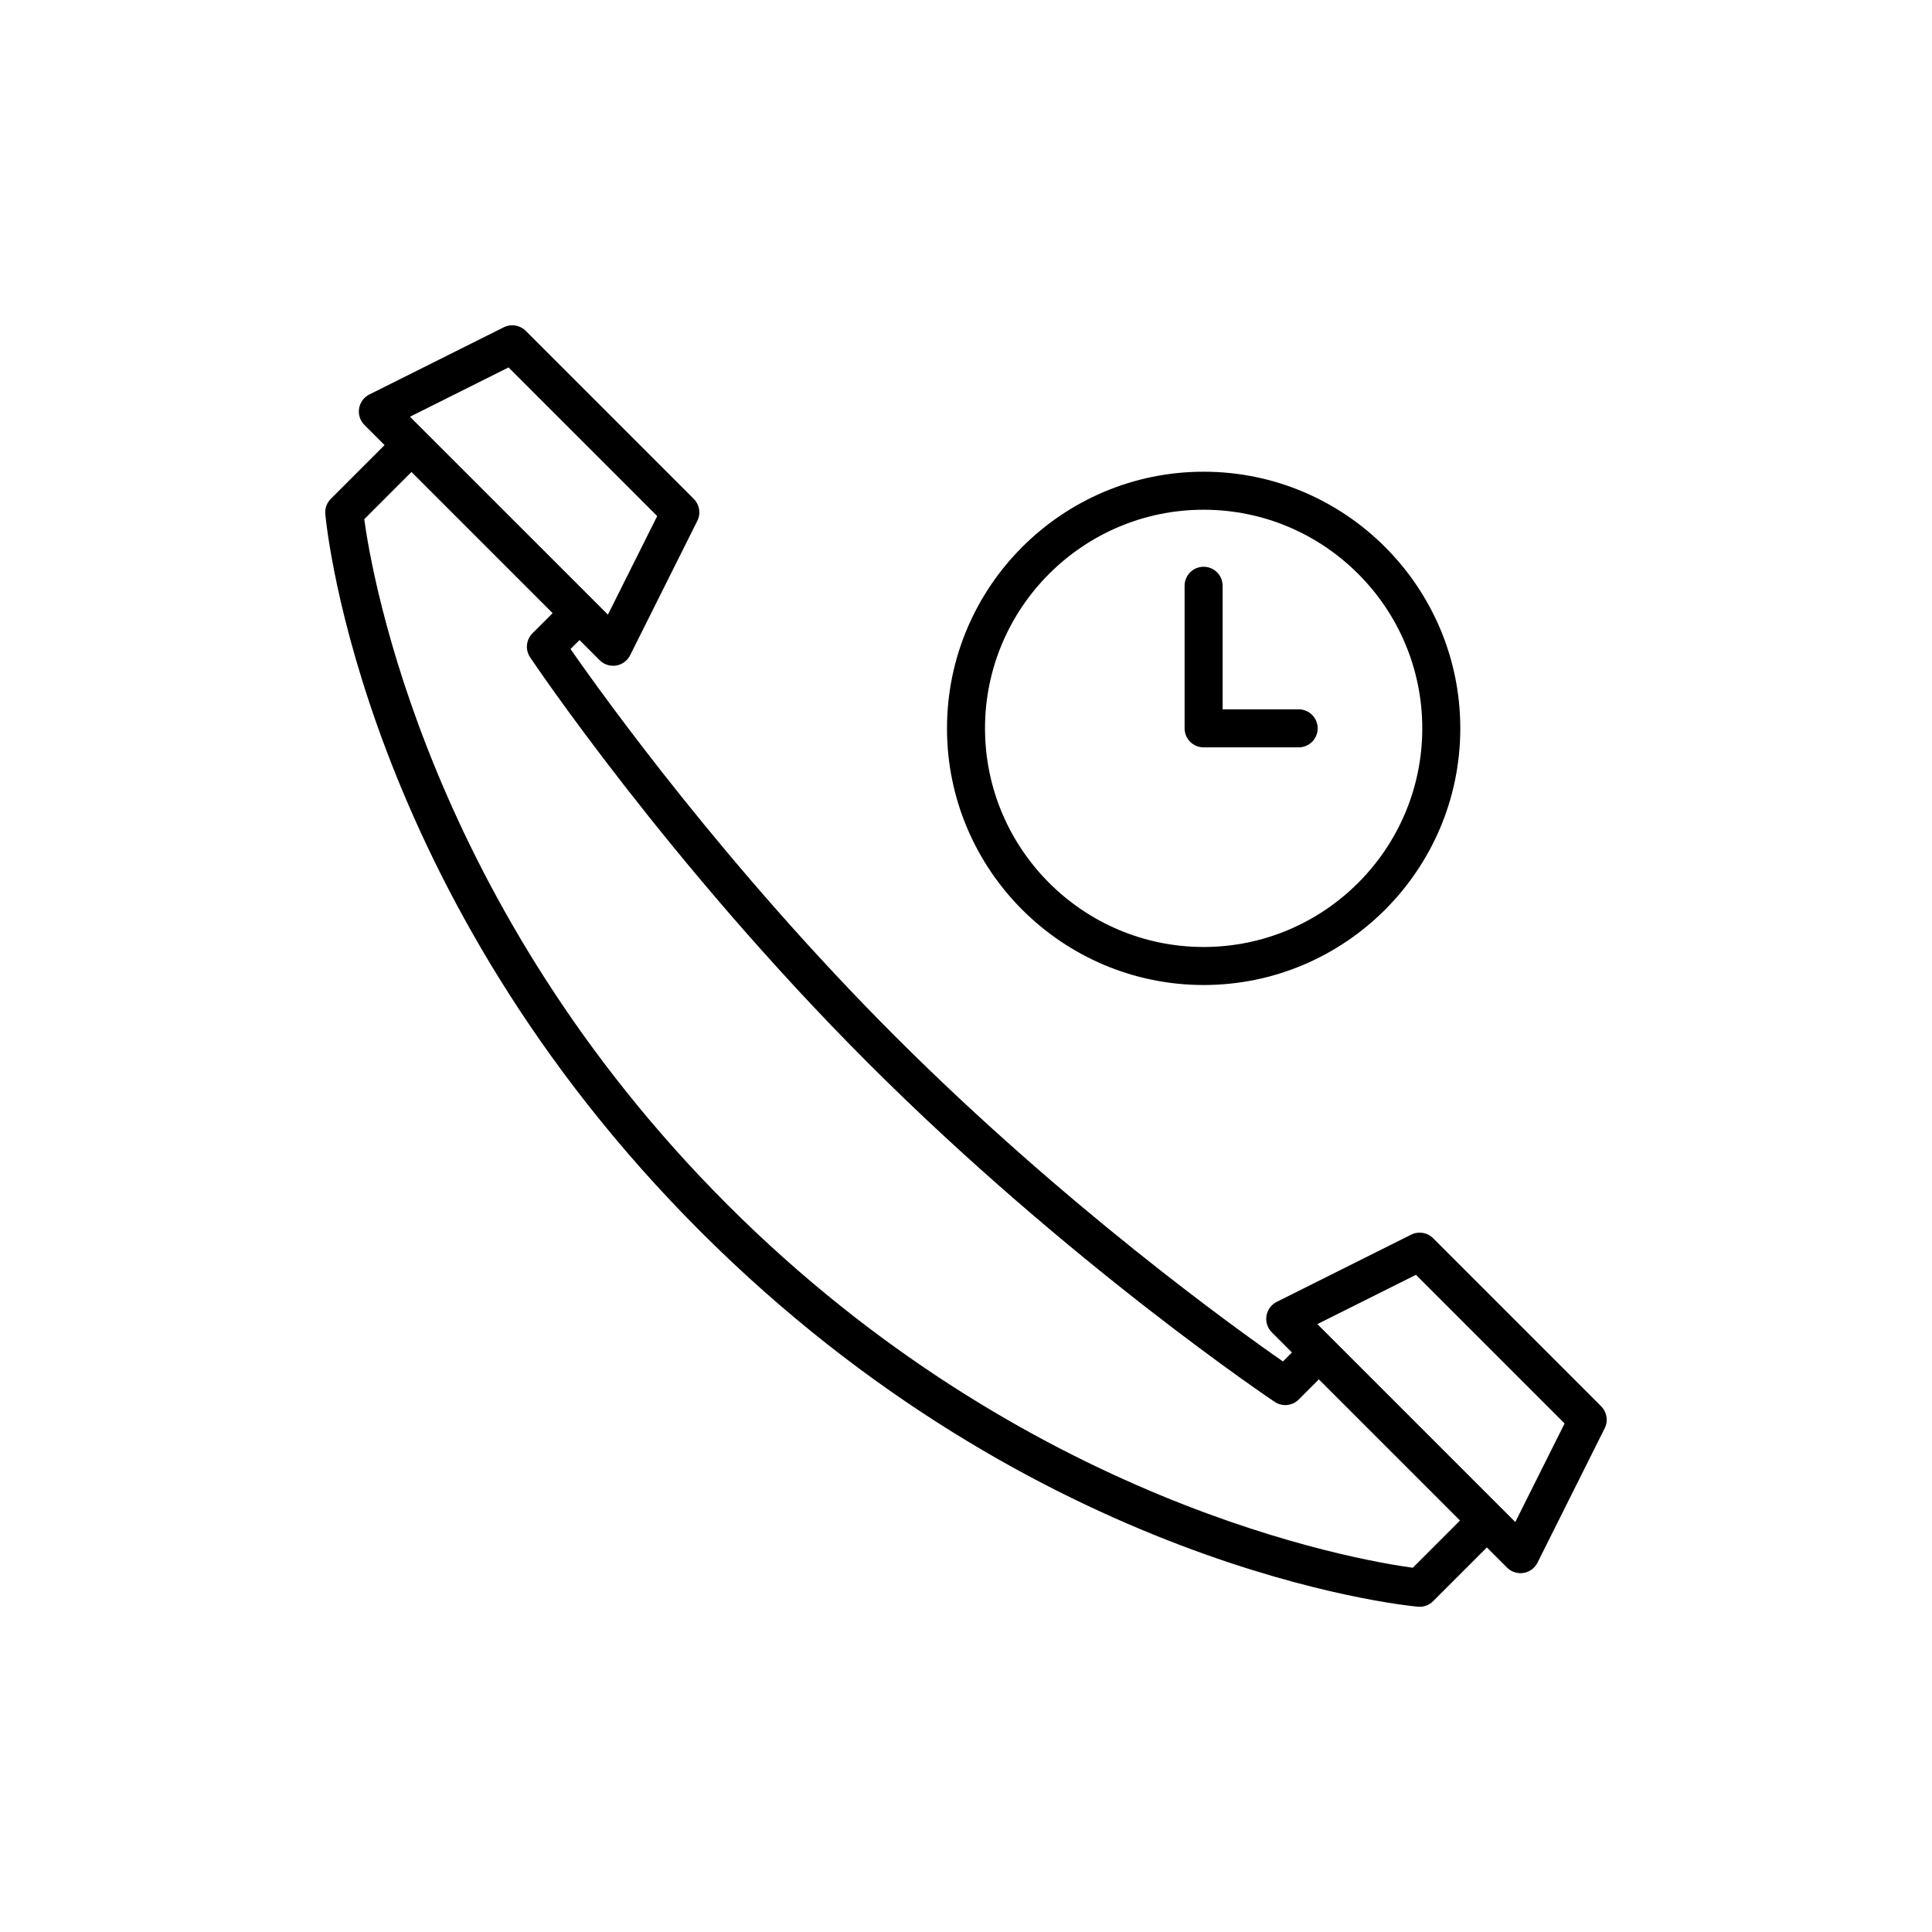
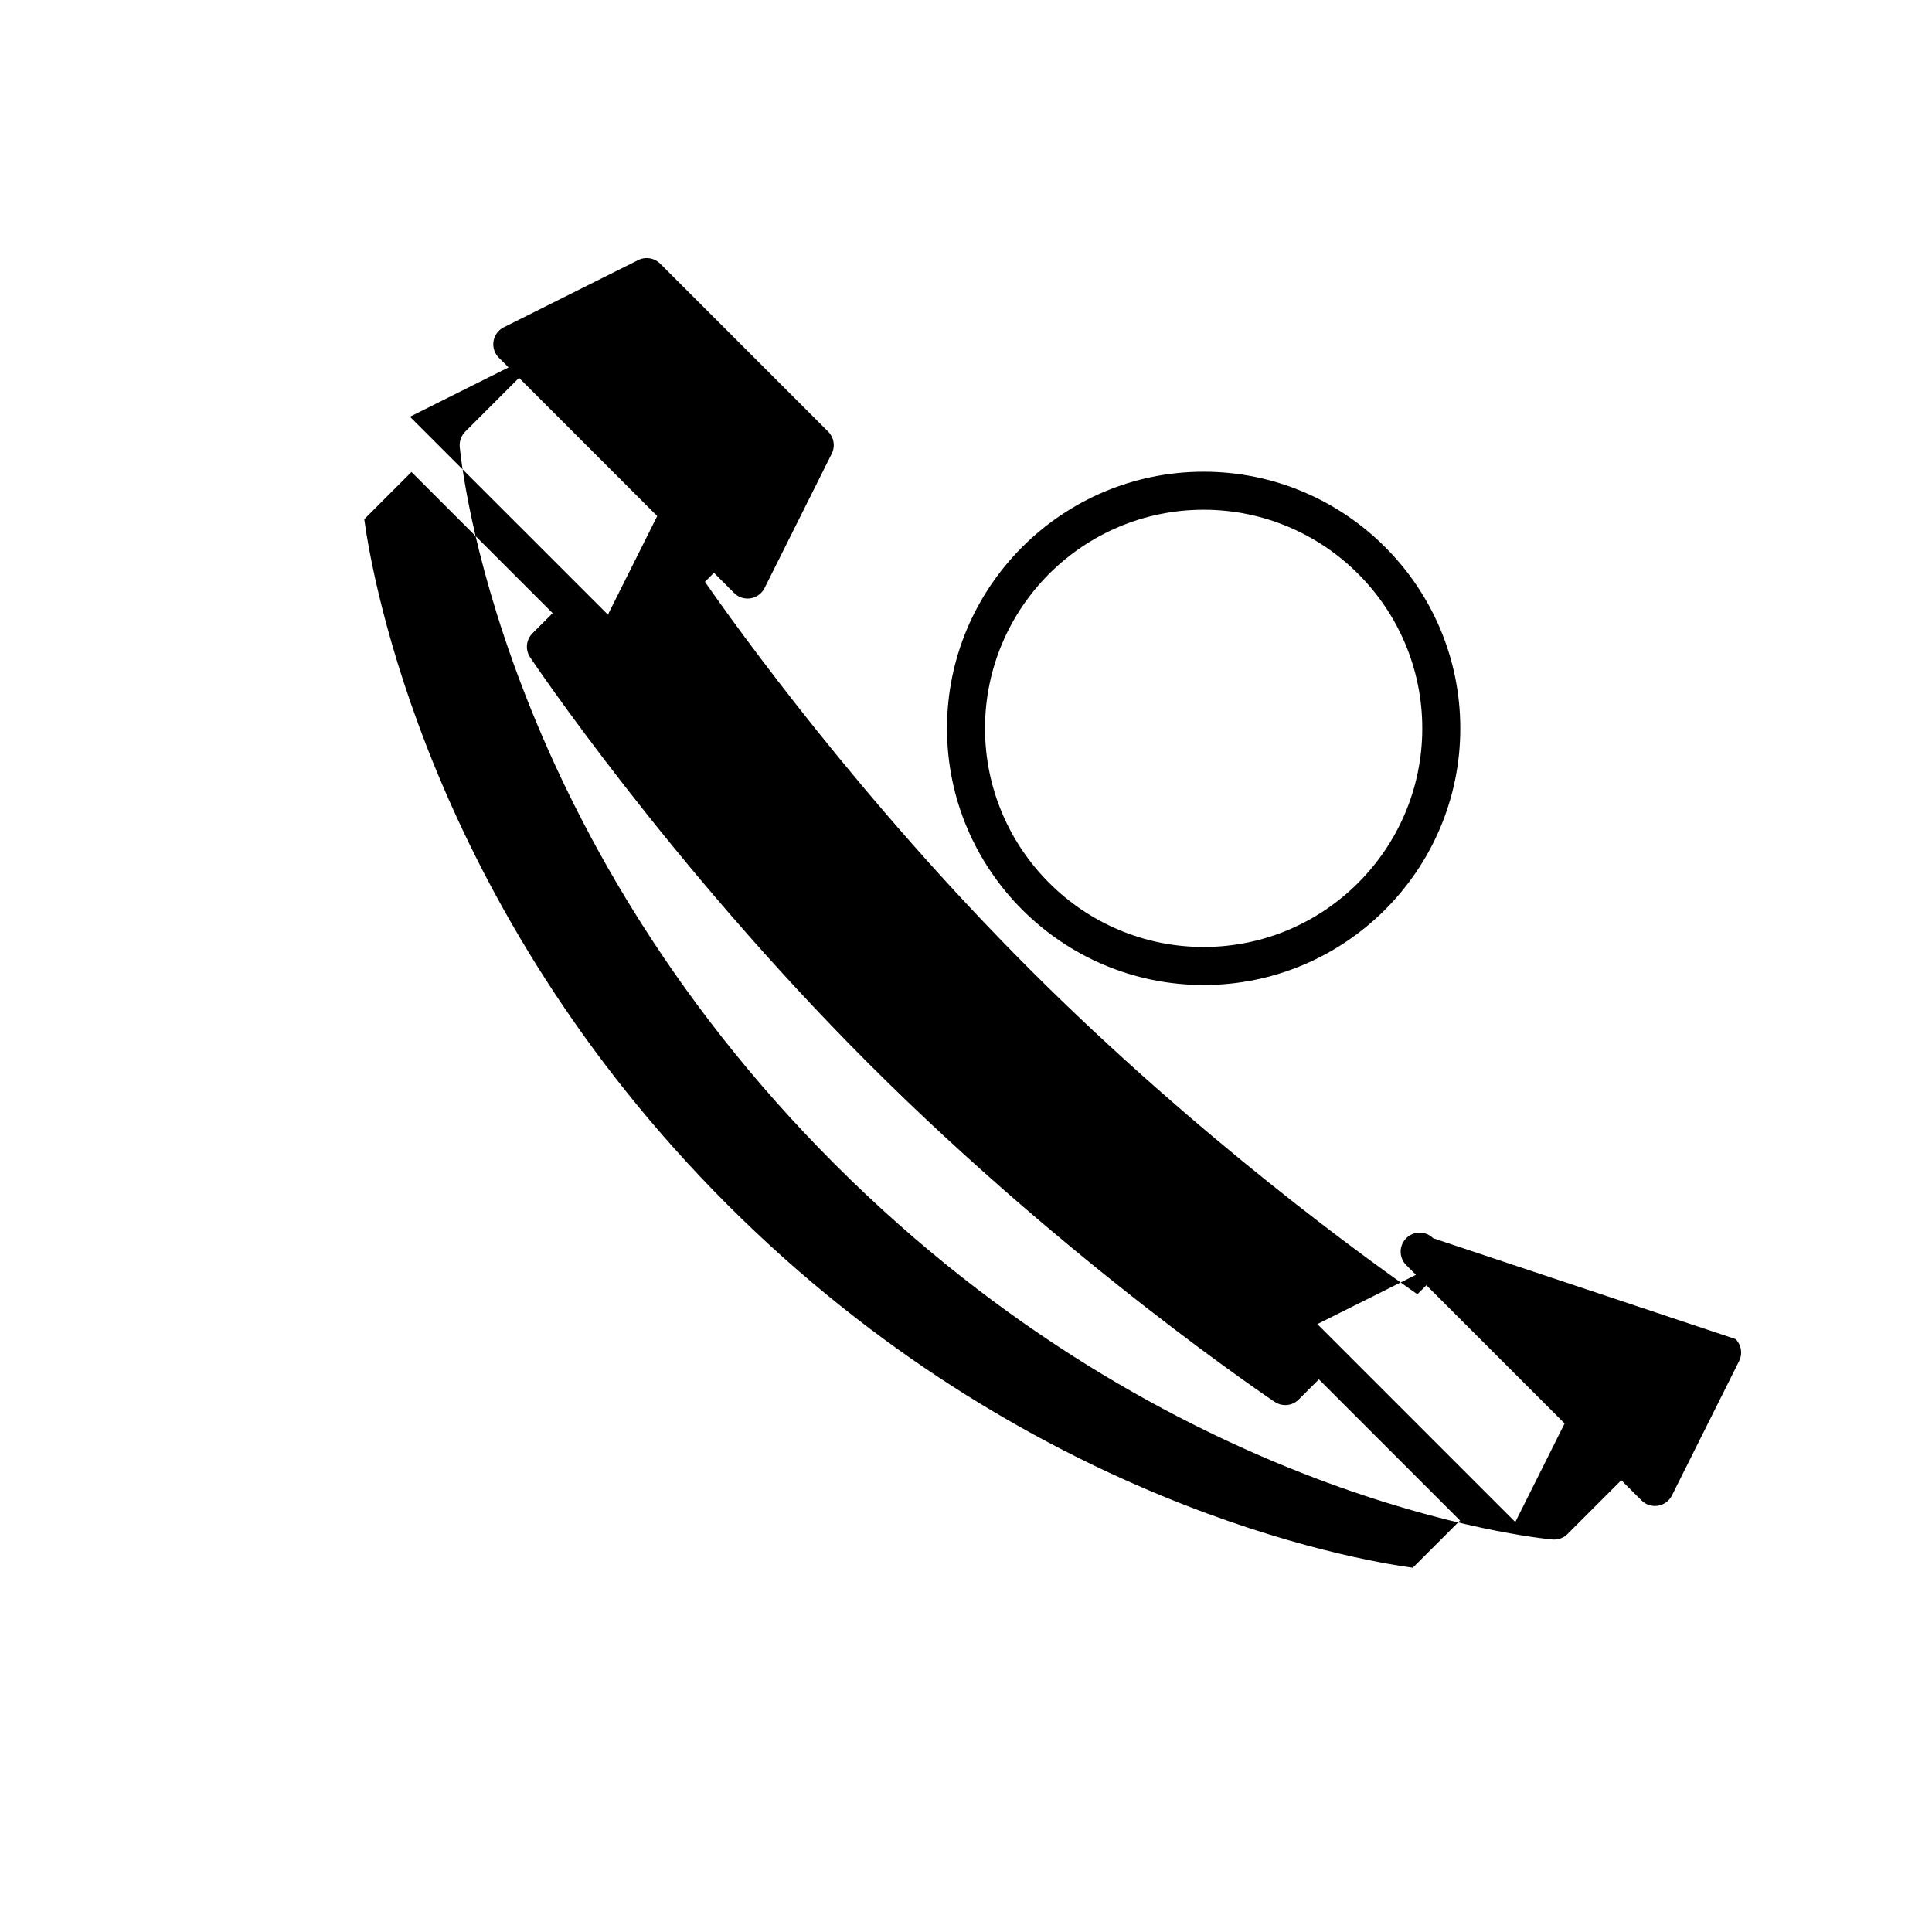
<svg xmlns="http://www.w3.org/2000/svg" fill="#000000" width="800px" height="800px" version="1.1" viewBox="144 144 512 512">
  <g>
-     <path d="m523.79 472.14c-1.531-1.535-3.871-1.91-5.816-0.945l-35.625 17.812c-1.449 0.727-2.461 2.102-2.723 3.699-0.258 1.598 0.266 3.227 1.41 4.367l5.344 5.344-2.383 2.383c-12.555-8.73-57.891-41.281-102.71-86.102-44.812-44.812-77.363-90.148-86.094-102.7l2.383-2.383 5.344 5.344c0.953 0.953 2.234 1.477 3.562 1.477 0.27 0 0.539-0.023 0.809-0.062 1.598-0.262 2.973-1.273 3.699-2.723l17.812-35.625c0.969-1.941 0.59-4.281-0.945-5.816l-44.531-44.531c-1.531-1.527-3.867-1.914-5.816-0.945l-35.625 17.812c-1.449 0.727-2.461 2.102-2.723 3.699-0.258 1.598 0.266 3.227 1.41 4.367l5.344 5.344-14.25 14.25c-1.059 1.059-1.59 2.527-1.457 4.016 0.371 4.078 10.098 100.81 99.422 190.14 89.332 89.332 186.07 99.059 190.14 99.43 0.152 0.012 0.301 0.02 0.457 0.02 1.332 0 2.613-0.527 3.562-1.477l14.25-14.25 5.344 5.344c0.953 0.953 2.234 1.477 3.562 1.477 0.27 0 0.539-0.023 0.809-0.062 1.598-0.262 2.973-1.273 3.699-2.723l17.812-35.625c0.969-1.941 0.59-4.281-0.945-5.816zm-245.02-230.77 39.395 39.395-13.062 26.125-3.961-3.961-44.527-44.523c0-0.004-0.004-0.004-0.004-0.008-0.004-0.004-0.004-0.004-0.008-0.004l-3.957-3.957zm239.63 318.1c-15.141-2.059-102.46-17.051-181.64-96.234-79.18-79.18-94.172-166.5-96.23-181.64l12.516-12.516 37.406 37.406-5.344 5.344c-1.699 1.699-1.965 4.359-0.629 6.356 0.359 0.539 36.516 54.469 89.691 107.64 53.172 53.176 107.11 89.332 107.64 89.691 0.855 0.566 1.824 0.848 2.793 0.848 1.301 0 2.594-0.5 3.566-1.477l5.344-5.344 37.406 37.406zm27.168-12.113-3.957-3.957c0-0.004-0.004-0.004-0.004-0.008-0.004-0.004-0.004-0.004-0.008-0.004l-44.523-44.527-3.961-3.961 26.125-13.062 39.395 39.395z" />
+     <path d="m523.79 472.14c-1.531-1.535-3.871-1.91-5.816-0.945c-1.449 0.727-2.461 2.102-2.723 3.699-0.258 1.598 0.266 3.227 1.41 4.367l5.344 5.344-2.383 2.383c-12.555-8.73-57.891-41.281-102.71-86.102-44.812-44.812-77.363-90.148-86.094-102.7l2.383-2.383 5.344 5.344c0.953 0.953 2.234 1.477 3.562 1.477 0.27 0 0.539-0.023 0.809-0.062 1.598-0.262 2.973-1.273 3.699-2.723l17.812-35.625c0.969-1.941 0.59-4.281-0.945-5.816l-44.531-44.531c-1.531-1.527-3.867-1.914-5.816-0.945l-35.625 17.812c-1.449 0.727-2.461 2.102-2.723 3.699-0.258 1.598 0.266 3.227 1.41 4.367l5.344 5.344-14.25 14.25c-1.059 1.059-1.59 2.527-1.457 4.016 0.371 4.078 10.098 100.81 99.422 190.14 89.332 89.332 186.07 99.059 190.14 99.43 0.152 0.012 0.301 0.02 0.457 0.02 1.332 0 2.613-0.527 3.562-1.477l14.25-14.25 5.344 5.344c0.953 0.953 2.234 1.477 3.562 1.477 0.27 0 0.539-0.023 0.809-0.062 1.598-0.262 2.973-1.273 3.699-2.723l17.812-35.625c0.969-1.941 0.59-4.281-0.945-5.816zm-245.02-230.77 39.395 39.395-13.062 26.125-3.961-3.961-44.527-44.523c0-0.004-0.004-0.004-0.004-0.008-0.004-0.004-0.004-0.004-0.008-0.004l-3.957-3.957zm239.63 318.1c-15.141-2.059-102.46-17.051-181.64-96.234-79.18-79.18-94.172-166.5-96.23-181.64l12.516-12.516 37.406 37.406-5.344 5.344c-1.699 1.699-1.965 4.359-0.629 6.356 0.359 0.539 36.516 54.469 89.691 107.64 53.172 53.176 107.11 89.332 107.64 89.691 0.855 0.566 1.824 0.848 2.793 0.848 1.301 0 2.594-0.5 3.566-1.477l5.344-5.344 37.406 37.406zm27.168-12.113-3.957-3.957c0-0.004-0.004-0.004-0.004-0.008-0.004-0.004-0.004-0.004-0.008-0.004l-44.523-44.527-3.961-3.961 26.125-13.062 39.395 39.395z" />
    <path d="m462.98 269.01c-37.504 0-68.016 30.512-68.016 68.016 0 37.5 30.512 68.012 68.016 68.012 37.5 0 68.012-30.512 68.012-68.012 0-37.504-30.512-68.016-68.012-68.016zm0 125.95c-31.949 0-57.941-25.992-57.941-57.938 0-31.949 25.992-57.938 57.941-57.938 31.945 0 57.938 25.988 57.938 57.938 0 31.945-25.992 57.938-57.938 57.938z" />
-     <path d="m488.16 331.98h-20.152v-32.746c0-2.781-2.254-5.039-5.039-5.039-2.781 0-5.039 2.254-5.039 5.039v37.785c0 2.781 2.254 5.039 5.039 5.039h25.191c2.781 0 5.039-2.254 5.039-5.039 0-2.785-2.254-5.039-5.039-5.039z" />
  </g>
</svg>